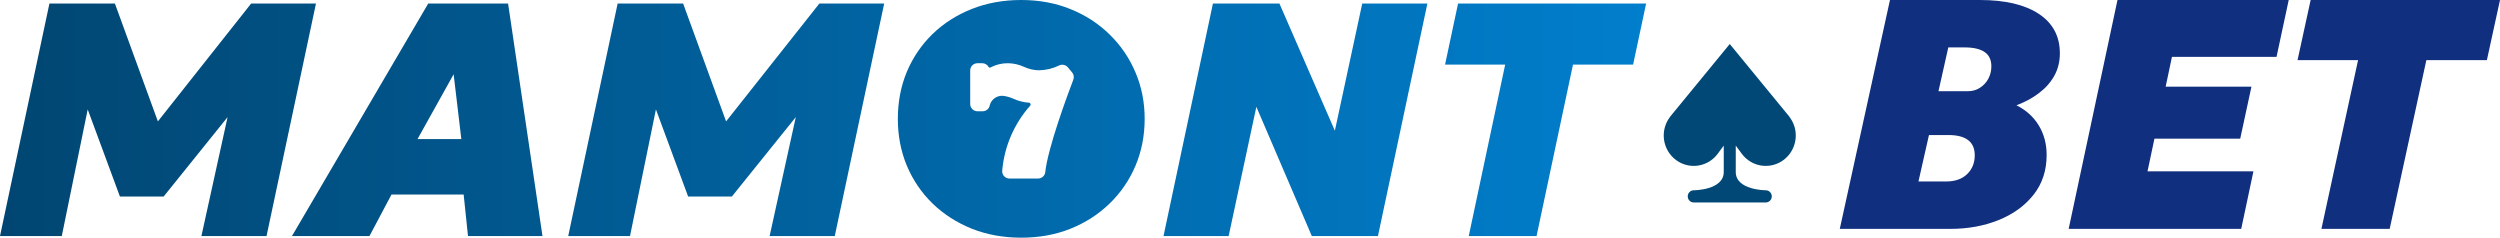
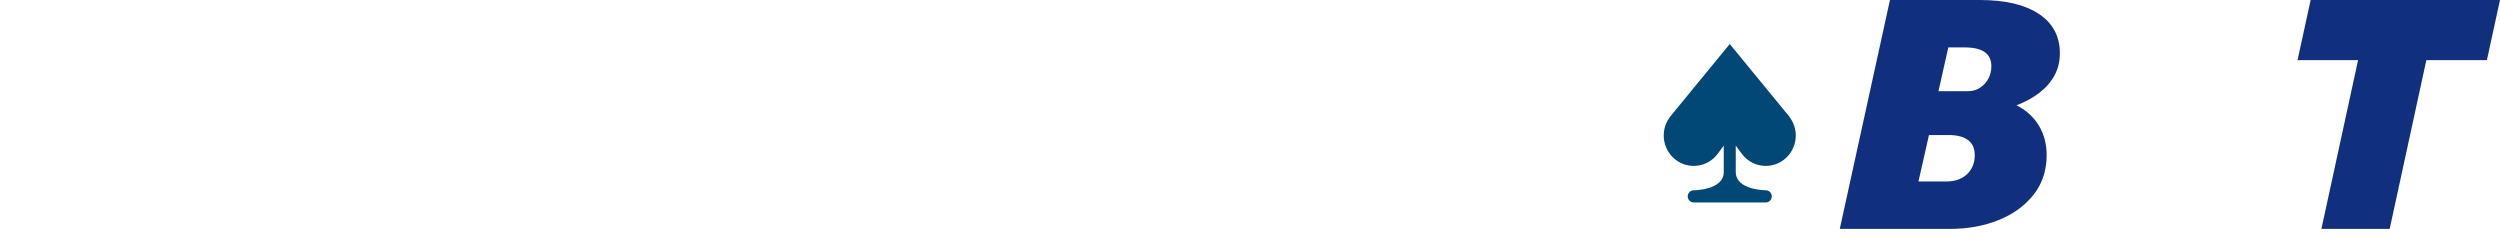
<svg xmlns="http://www.w3.org/2000/svg" width="284" height="27" viewBox="0 0 284 27" fill="none">
  <path d="M197.864 17.462C198.293 18.043 198.891 18.472 199.574 18.689C200.257 18.905 200.99 18.898 201.669 18.669C202.348 18.439 202.938 17.998 203.357 17.409C203.775 16.819 204 16.111 204 15.385C204 14.604 203.735 13.891 203.306 13.312L203.318 13.308L196.5 5L189.682 13.308L189.694 13.312C189.246 13.907 189.002 14.635 189 15.385C189 16.111 189.225 16.819 189.643 17.409C190.062 17.998 190.652 18.439 191.331 18.669C192.01 18.898 192.743 18.905 193.426 18.689C194.109 18.472 194.707 18.043 195.136 17.462L195.818 16.539V19.538C195.818 21.615 192.409 21.615 192.409 21.615C192.228 21.615 192.055 21.688 191.927 21.818C191.799 21.948 191.727 22.124 191.727 22.308C191.727 22.491 191.799 22.667 191.927 22.797C192.055 22.927 192.228 23 192.409 23H200.591C200.772 23 200.945 22.927 201.073 22.797C201.201 22.667 201.273 22.491 201.273 22.308C201.273 22.124 201.201 21.948 201.073 21.818C200.945 21.688 200.772 21.615 200.591 21.615C200.591 21.615 197.182 21.615 197.182 19.538V16.539L197.864 17.462Z" fill="#014876" />
  <path d="M263.713 26L267.877 6.834H261L262.49 0H284L282.51 6.834H275.633L271.468 26H263.713Z" fill="#102F7E" />
-   <path d="M235 26L240.547 0H260L258.613 6.463H246.732L246.019 9.843H255.765L254.49 15.749H244.745L243.958 19.463H255.989L254.603 26H235Z" fill="#102F7E" />
  <path d="M209 26L214.701 0H224.909C227.785 0 230.02 0.526 231.612 1.579C233.204 2.631 234 4.123 234 6.054C234 7.008 233.788 7.862 233.364 8.617C232.941 9.372 232.356 10.029 231.612 10.586C230.88 11.143 230.032 11.601 229.069 11.96C230.174 12.517 231.021 13.285 231.612 14.263C232.202 15.241 232.498 16.355 232.498 17.606C232.498 19.364 232.003 20.868 231.015 22.119C230.026 23.369 228.703 24.329 227.047 24.997C225.391 25.666 223.561 26 221.558 26H209ZM217.937 20.614H221.096C222.097 20.614 222.887 20.336 223.465 19.779C224.042 19.221 224.331 18.509 224.331 17.643C224.331 16.875 224.081 16.299 223.58 15.916C223.079 15.532 222.328 15.34 221.327 15.34H219.131L217.937 20.614ZM220.21 10.363H223.522C224.074 10.363 224.55 10.227 224.948 9.954C225.359 9.682 225.673 9.335 225.891 8.914C226.11 8.481 226.219 8.023 226.219 7.54C226.219 6.81 225.968 6.271 225.468 5.924C224.967 5.565 224.203 5.386 223.176 5.386H221.327L220.21 10.363Z" fill="#102F7E" />
-   <path d="M116.014 0C118.047 3.83167e-05 119.912 0.345 121.611 1.036C123.321 1.726 124.802 2.688 126.054 3.921C127.319 5.154 128.298 6.59 128.992 8.229C129.687 9.857 130.034 11.614 130.034 13.501C130.034 15.411 129.686 17.186 128.992 18.826C128.298 20.466 127.319 21.896 126.054 23.117C124.802 24.337 123.321 25.292 121.611 25.983C119.912 26.661 118.047 27 116.014 27C113.981 27 112.109 26.661 110.399 25.983C108.688 25.292 107.201 24.337 105.936 23.117C104.684 21.896 103.711 20.466 103.017 18.826C102.335 17.186 101.995 15.411 101.995 13.501C101.995 11.577 102.335 9.795 103.017 8.156C103.711 6.516 104.684 5.085 105.936 3.865C107.201 2.644 108.688 1.695 110.399 1.017C112.109 0.339 113.981 0 116.014 0ZM17.935 13.79L28.533 0.398H35.895L30.279 26.815H22.88L25.853 13.304L18.592 22.323H13.622L9.963 12.429L7.019 26.815H0L5.615 0.398H13.052L17.935 13.79ZM61.626 26.815H53.164L52.671 22.097H44.475L41.971 26.815H33.168L48.649 0.398H57.718L61.626 26.815ZM82.484 13.79L93.083 0.398H100.444L94.829 26.815H87.429L90.403 13.304L83.142 22.323H78.171L74.513 12.429L71.569 26.815H64.55L70.165 0.398H77.602L82.484 13.79ZM151.64 14.851L154.751 0.398H162.151L156.535 26.815H149.022L142.723 12.134L139.574 26.815H132.175L137.79 0.398H145.341L151.64 14.851ZM185.52 7.341H178.69L174.553 26.815H166.851L170.987 7.341H164.158L165.637 0.398H187L185.52 7.341ZM111.038 7.182C110.82 7.182 110.61 7.268 110.456 7.421C110.302 7.575 110.215 7.783 110.215 8V11.822C110.215 12.038 110.302 12.246 110.456 12.4C110.61 12.553 110.82 12.64 111.038 12.64H111.625C111.817 12.641 112.003 12.574 112.151 12.452C112.298 12.33 112.398 12.161 112.433 11.974C112.514 11.649 112.705 11.362 112.976 11.163C113.246 10.964 113.578 10.865 113.914 10.883C114.335 10.932 114.746 11.045 115.132 11.22C115.679 11.469 116.267 11.619 116.867 11.663C116.907 11.662 116.946 11.673 116.98 11.695C117.014 11.716 117.041 11.748 117.058 11.784C117.074 11.82 117.081 11.861 117.075 11.9C117.069 11.94 117.052 11.977 117.026 12.007C115.193 14.072 114.079 16.669 113.849 19.414C113.843 19.525 113.86 19.637 113.898 19.742C113.937 19.846 113.996 19.943 114.073 20.025C114.15 20.106 114.243 20.17 114.346 20.214C114.449 20.258 114.56 20.281 114.672 20.281H117.926C118.129 20.281 118.325 20.206 118.476 20.071C118.626 19.936 118.721 19.75 118.743 19.549C119.039 16.782 121.256 10.817 121.931 9.043C121.982 8.907 121.995 8.761 121.971 8.618C121.947 8.476 121.886 8.342 121.794 8.23L121.306 7.645C121.187 7.505 121.023 7.409 120.842 7.371C120.661 7.333 120.473 7.358 120.307 7.439C119.604 7.786 118.831 7.972 118.046 7.984C117.468 7.98 116.897 7.854 116.372 7.613C115.787 7.338 115.148 7.191 114.501 7.182C113.803 7.176 113.114 7.346 112.498 7.674C112.482 7.682 112.464 7.685 112.446 7.685C112.428 7.685 112.41 7.682 112.394 7.674C112.361 7.666 112.332 7.646 112.312 7.618C112.242 7.487 112.138 7.377 112.01 7.3C111.883 7.223 111.736 7.182 111.587 7.182H111.038ZM47.434 15.795H52.406L51.533 8.436L47.434 15.795Z" fill="url(#paint0_linear_47_33)" />
  <defs>
    <linearGradient id="paint0_linear_47_33" x1="0" y1="13.5" x2="187" y2="13.5" gradientUnits="userSpaceOnUse">
      <stop stop-color="#014672" />
      <stop offset="1" stop-color="#017ECC" />
    </linearGradient>
  </defs>
</svg>